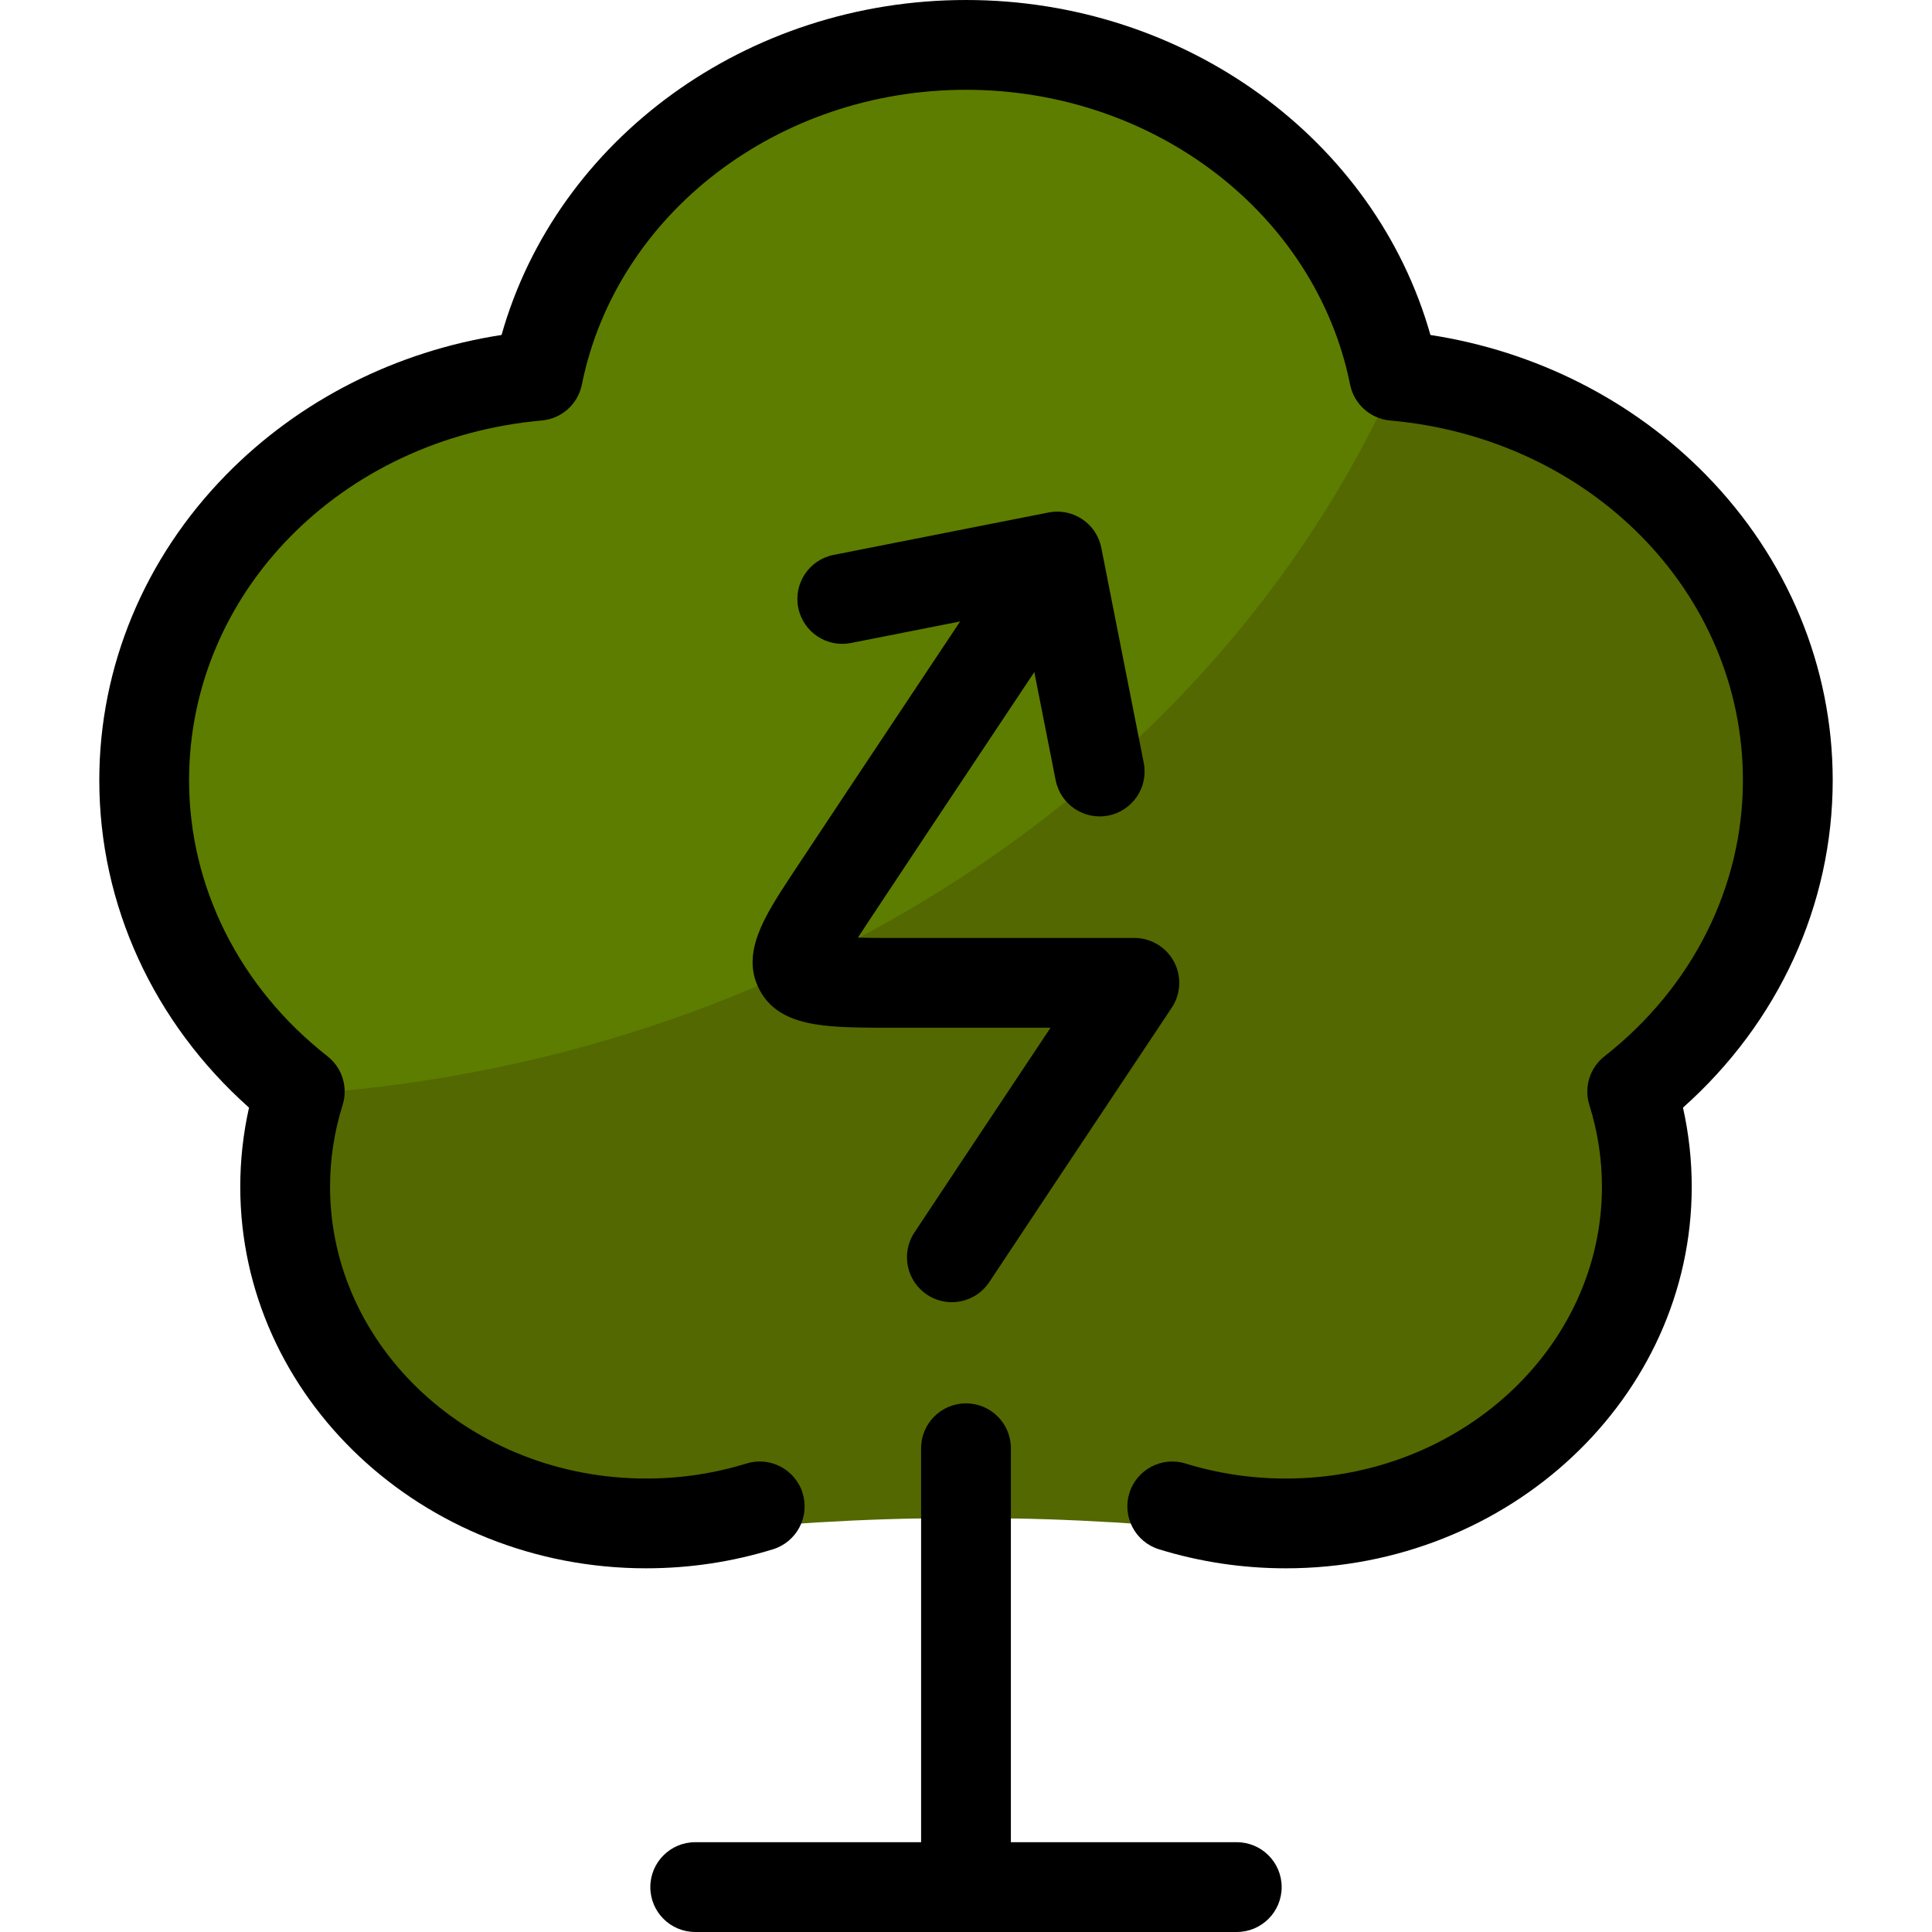
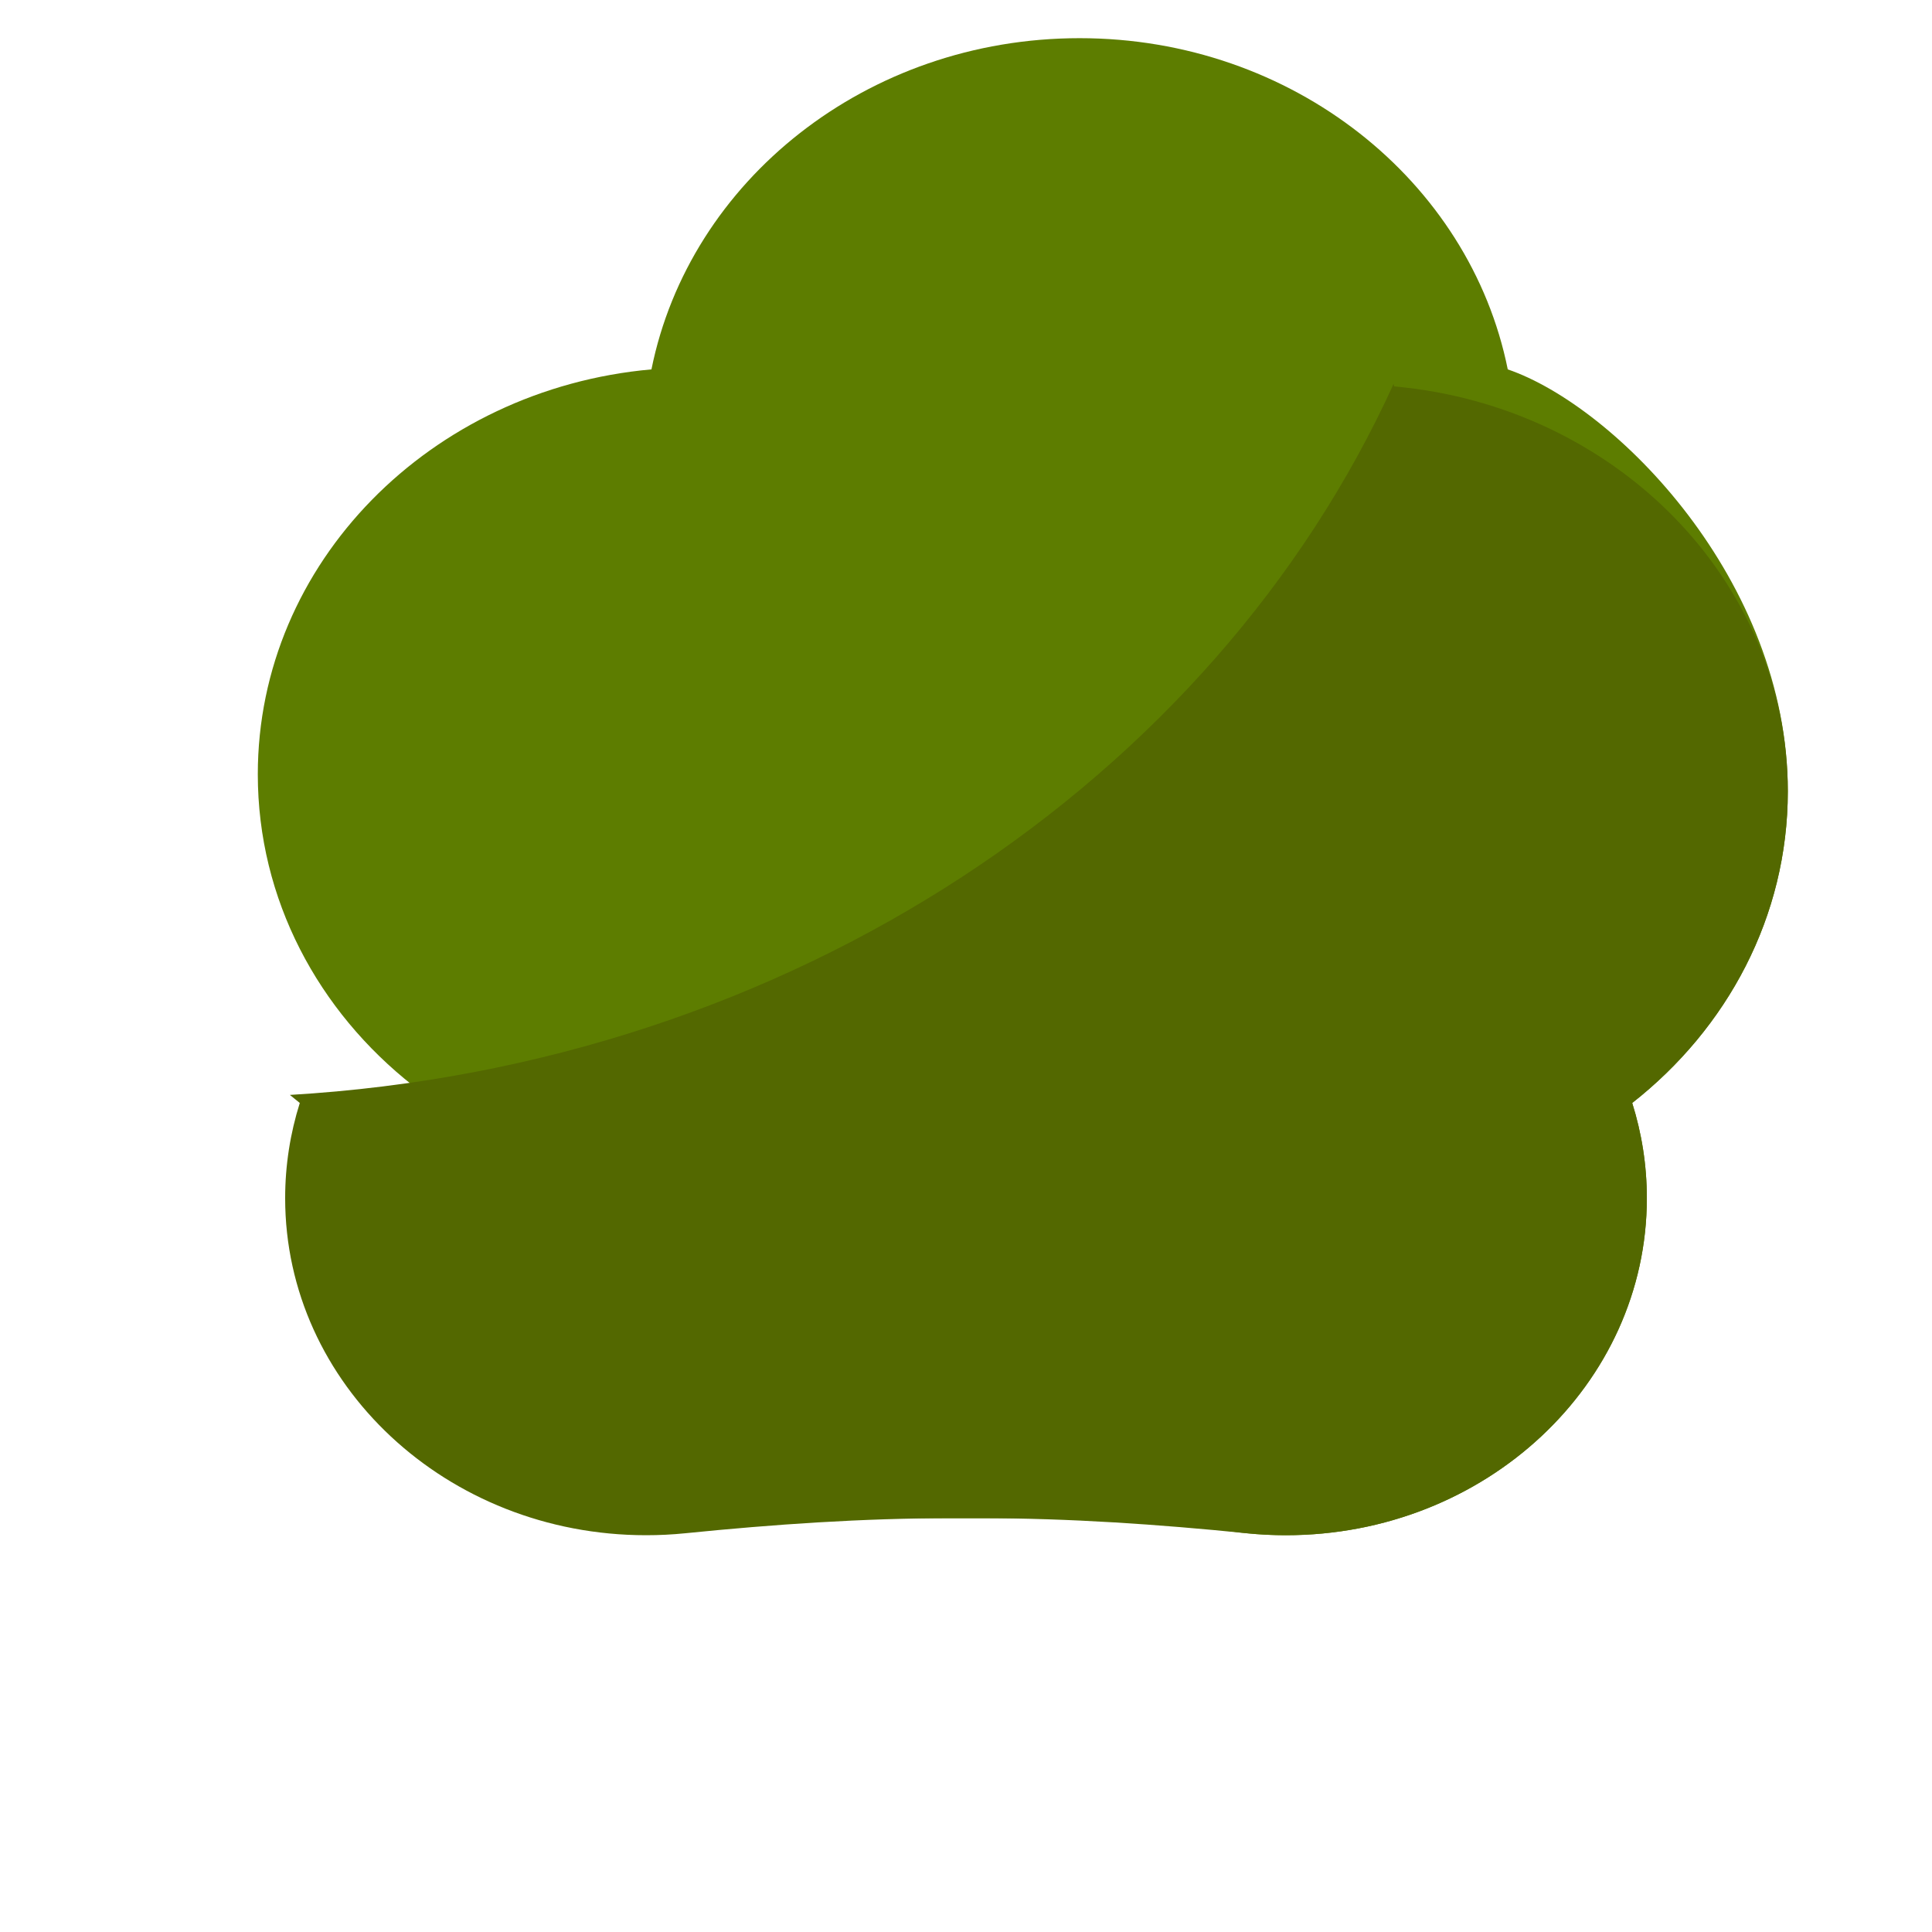
<svg xmlns="http://www.w3.org/2000/svg" height="800px" width="800px" version="1.1" id="Layer_1" viewBox="0 0 512 512" xml:space="preserve">
-   <path style="fill:#5D7D00;" d="M201.337,402.334c-9.467,2.929-19.593,4.516-30.109,4.516c-52.829,0-95.659-39.988-95.659-89.32   c0-8.763,1.36-17.231,3.878-25.233c-25.206-19.778-41.235-49.431-41.235-82.581c0-56.033,45.783-102.08,104.322-107.312   c10.065-49.966,57.033-87.773,113.464-87.773s103.403,37.807,113.464,87.773C428,107.636,473.79,153.681,473.79,209.716   c0,33.15-16.029,62.803-41.237,82.581c2.52,8.003,3.878,16.471,3.878,25.233c0,49.331-42.828,89.32-95.661,89.32   c-10.513,0-20.639-1.586-30.109-4.516H201.337z" />
+   <path style="fill:#5D7D00;" d="M201.337,402.334c-52.829,0-95.659-39.988-95.659-89.32   c0-8.763,1.36-17.231,3.878-25.233c-25.206-19.778-41.235-49.431-41.235-82.581c0-56.033,45.783-102.08,104.322-107.312   c10.065-49.966,57.033-87.773,113.464-87.773s103.403,37.807,113.464,87.773C428,107.636,473.79,153.681,473.79,209.716   c0,33.15-16.029,62.803-41.237,82.581c2.52,8.003,3.878,16.471,3.878,25.233c0,49.331-42.828,89.32-95.661,89.32   c-10.513,0-20.639-1.586-30.109-4.516H201.337z" />
  <path style="fill:#536800;" d="M432.551,292.296c2.52,8.003,3.878,16.471,3.878,25.233c0,49.331-42.828,89.32-95.661,89.32   c-3.503,0-6.966-0.176-10.374-0.52c-23.491-2.369-47.054-3.996-70.665-3.996h-7.461c-23.61,0-47.17,1.626-70.66,3.995   c-3.41,0.345-6.874,0.521-10.381,0.521c-52.829,0-95.659-39.988-95.659-89.32c0-8.763,1.36-17.231,3.878-25.233   c-0.888-0.697-1.762-1.409-2.628-2.131c132.779-7.789,244.719-83.458,292.495-188.42c0.046,0.221,0.104,0.438,0.148,0.66   C428,107.637,473.79,153.682,473.79,209.717C473.789,242.867,457.76,272.518,432.551,292.296z" />
-   <path d="M255.997,512c-0.085,0-0.169-0.001-0.252-0.003h-71.506c-6.571,0-11.897-5.326-11.897-11.897s5.326-11.897,11.897-11.897   H244.1v-104.4c0-6.571,5.326-11.897,11.897-11.897s11.897,5.326,11.897,11.897v104.4h59.864c6.571,0,11.897,5.326,11.897,11.897   s-5.326,11.897-11.897,11.897h-71.509C256.166,511.999,256.081,512,255.997,512z M340.768,415.619   c-11.483,0-22.795-1.696-33.622-5.042c-6.278-1.94-9.794-8.601-7.853-14.879c1.941-6.278,8.608-9.792,14.879-7.853   c8.549,2.641,17.496,3.982,26.596,3.982c46.187,0,83.764-34.692,83.764-77.334c0-7.348-1.12-14.625-3.329-21.631   c-1.49-4.726,0.107-9.882,4.008-12.939c23.31-18.271,36.68-44.928,36.68-73.136c0-49.6-40.192-90.593-93.49-95.354   c-5.248-0.468-9.563-4.333-10.603-9.499c-9.125-45.277-51.938-78.139-101.801-78.139c-49.859,0-92.673,32.862-101.802,78.139   c-1.042,5.165-5.356,9.028-10.603,9.498c-53.294,4.761-93.484,45.753-93.484,95.354c0,28.208,13.368,54.865,36.678,73.136   c3.9,3.058,5.496,8.21,4.008,12.937c-2.209,7.013-3.328,14.291-3.328,21.633c0,42.643,37.576,77.334,83.762,77.334   c9.101,0,18.049-1.34,26.596-3.982c6.274-1.94,12.94,1.574,14.879,7.852c1.939,6.278-1.576,12.94-7.853,14.88   c-10.824,3.346-22.136,5.042-33.622,5.042c-59.308,0-107.556-45.366-107.556-101.128c0-7.064,0.779-14.083,2.32-20.956   c-25.313-22.554-39.678-53.754-39.678-86.751c0-30.087,11.935-58.838,33.608-80.957c19.374-19.773,45.034-32.746,72.993-37.055   C147.596,36.846,197.958,0,255.997,0c58.041,0,108.405,36.845,123.082,88.772c27.958,4.308,53.62,17.28,72.996,37.052   c21.674,22.119,33.612,50.871,33.612,80.959c0,32.998-14.364,64.199-39.68,86.751c1.541,6.868,2.32,13.888,2.32,20.956   C448.326,370.253,400.075,415.619,340.768,415.619z M252.243,345.09c-2.241,0-4.505-0.632-6.518-1.954   c-5.492-3.606-7.022-10.982-3.416-16.475c2.994-4.561,19.116-28.801,36.093-54.299h-45.485c-14.193-0.11-26.372-0.204-31.605-9.992   c-5.184-9.697,1.371-19.679,8.309-30.245c3.746-5.708,24.065-36.254,44.822-67.433l-28.927,5.708   c-6.446,1.278-12.703-2.923-13.975-9.37c-1.272-6.447,2.923-12.702,9.368-13.975l56.975-11.241c2.042-0.401,4.066-0.254,5.917,0.336   c1.034,0.329,2.04,0.806,2.987,1.438c2.843,1.894,4.609,4.801,5.137,7.925l11.178,56.643c1.272,6.446-2.923,12.702-9.37,13.975   c-6.44,1.261-12.702-2.921-13.975-9.37l-5.655-28.662c-20.682,31.064-40.878,61.427-44.59,67.083   c-0.78,1.188-1.491,2.288-2.131,3.295c2.297,0.063,4.444,0.081,5.629,0.089h67.448c1.199-0.025,2.46,0.152,3.66,0.523   c1.395,0.428,2.678,1.106,3.803,1.982c1.352,1.05,2.422,2.342,3.187,3.775c0.764,1.425,1.247,3.024,1.373,4.722   c0.111,1.454-0.044,2.933-0.479,4.361c-0.358,1.176-0.892,2.275-1.573,3.265c-21.319,32.007-44.709,67.162-48.229,72.524   C259.915,343.201,256.116,345.09,252.243,345.09z" />
</svg>